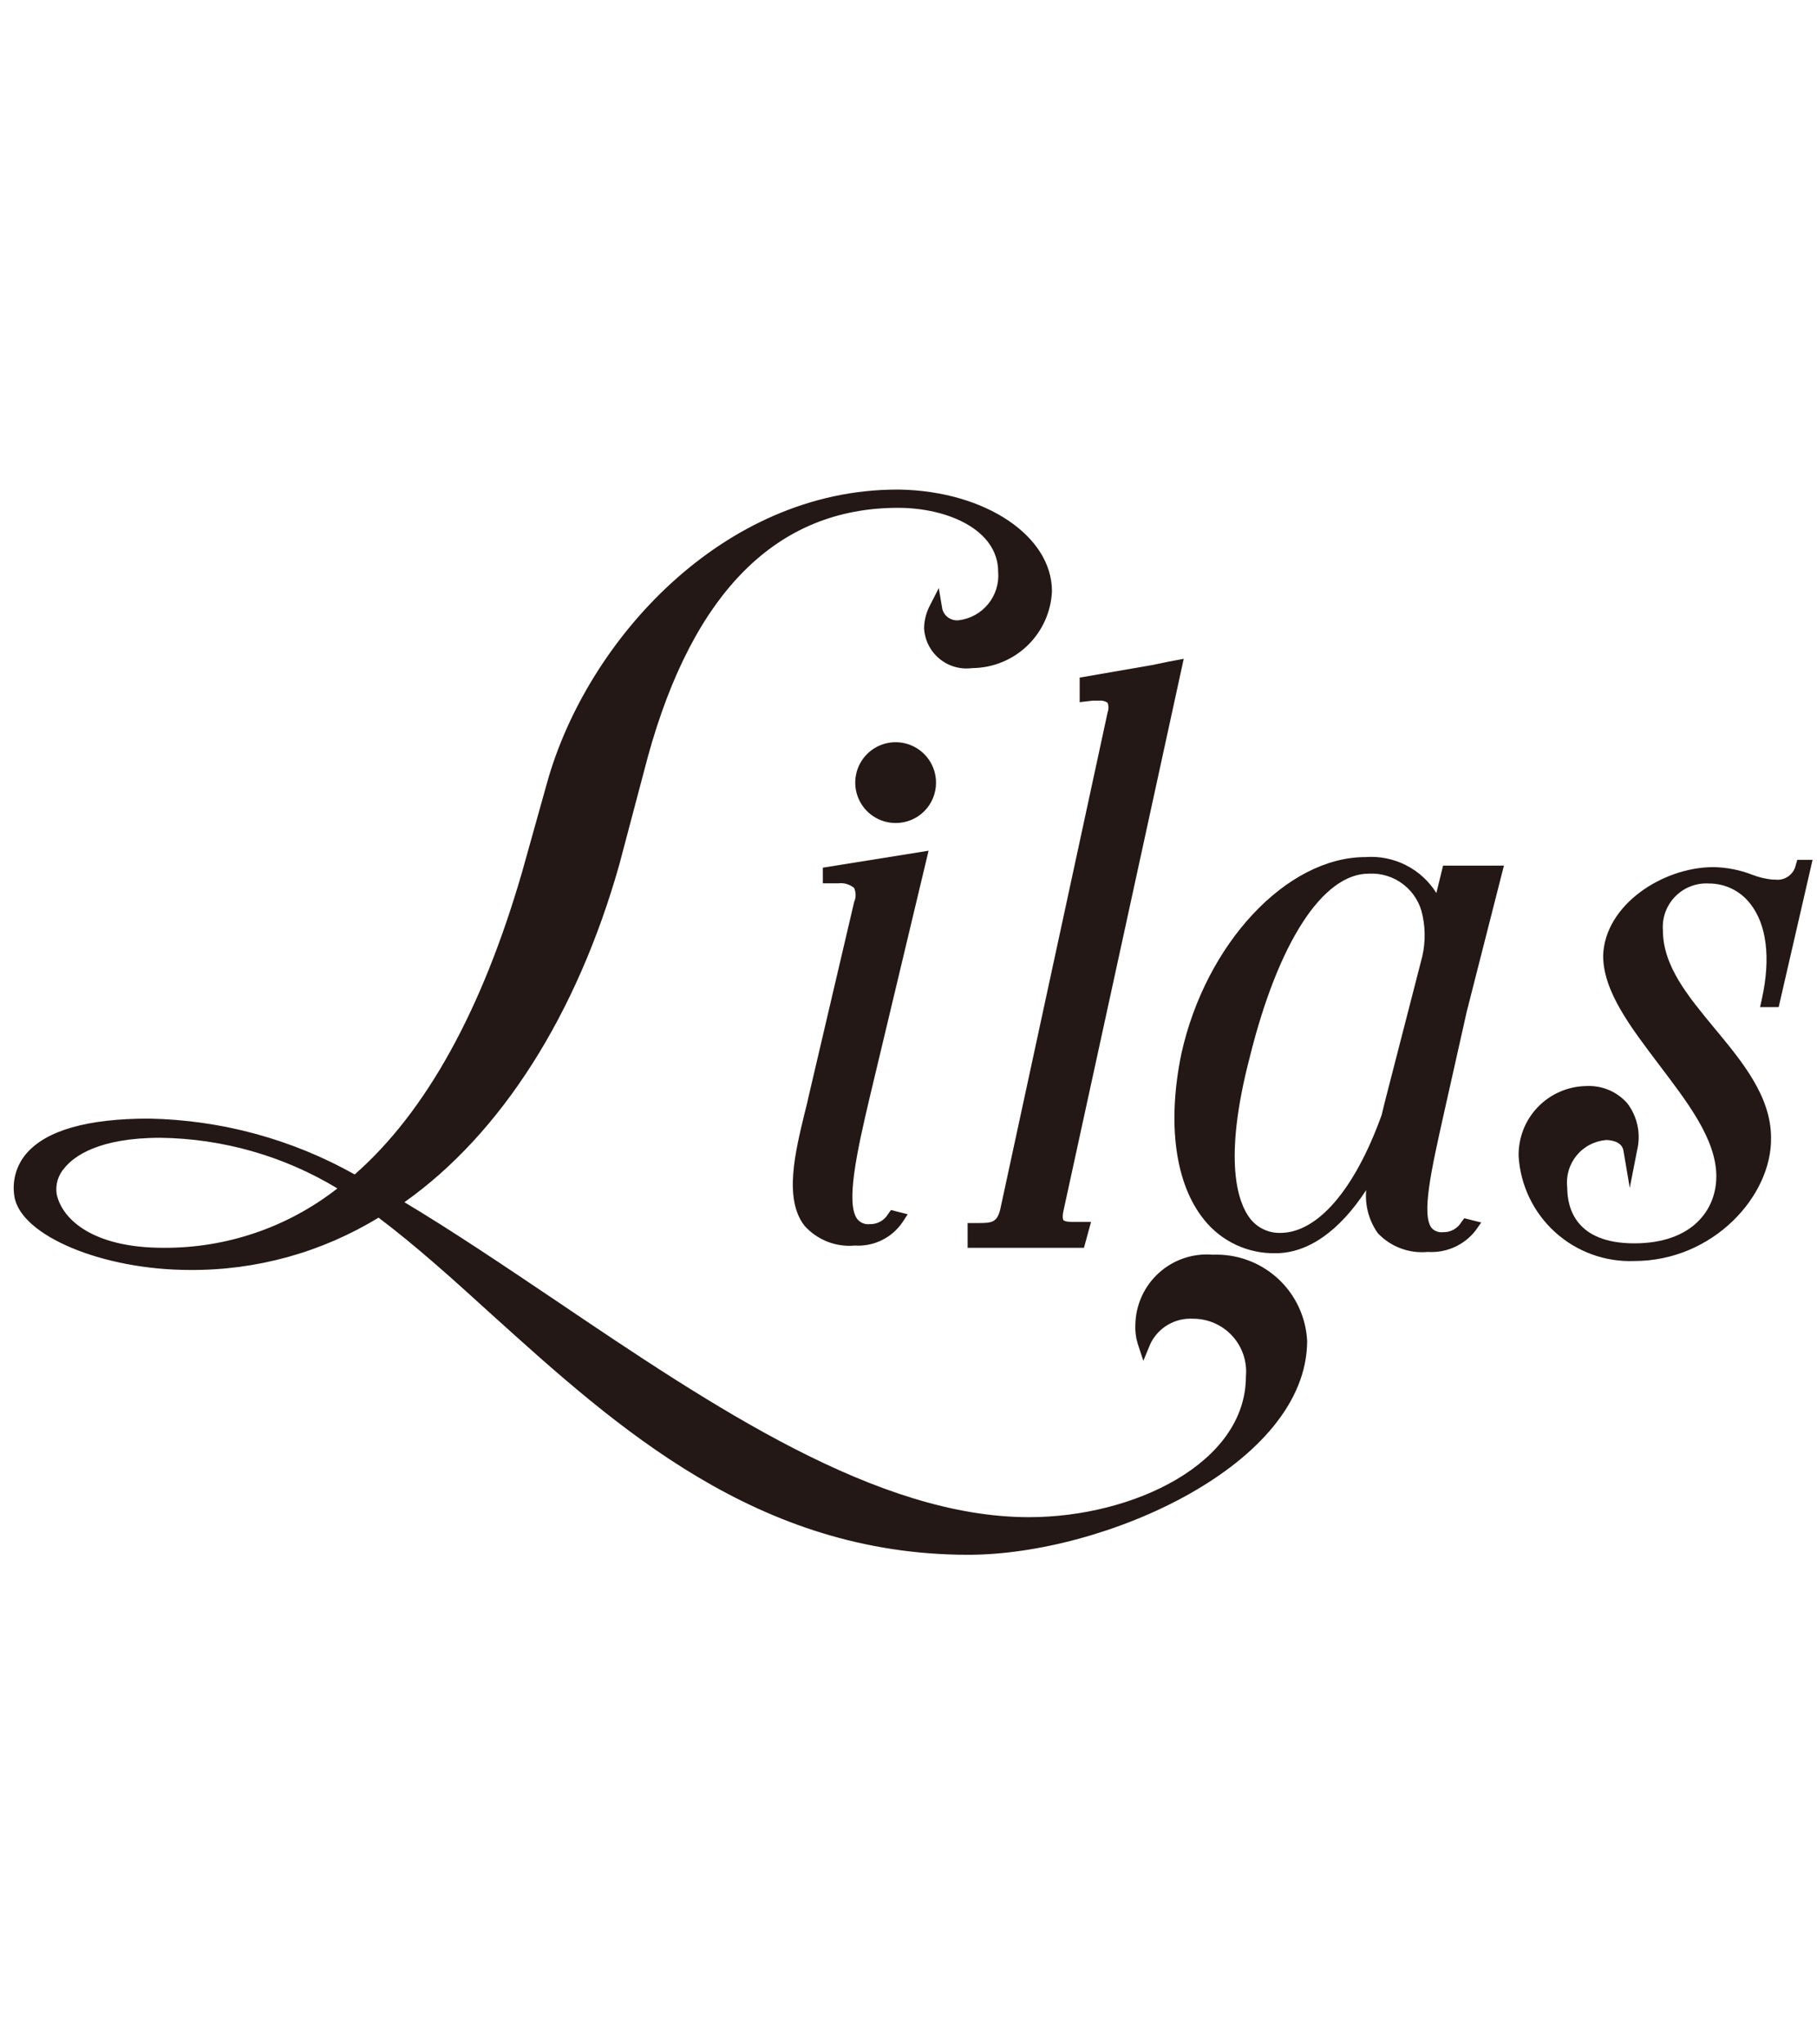
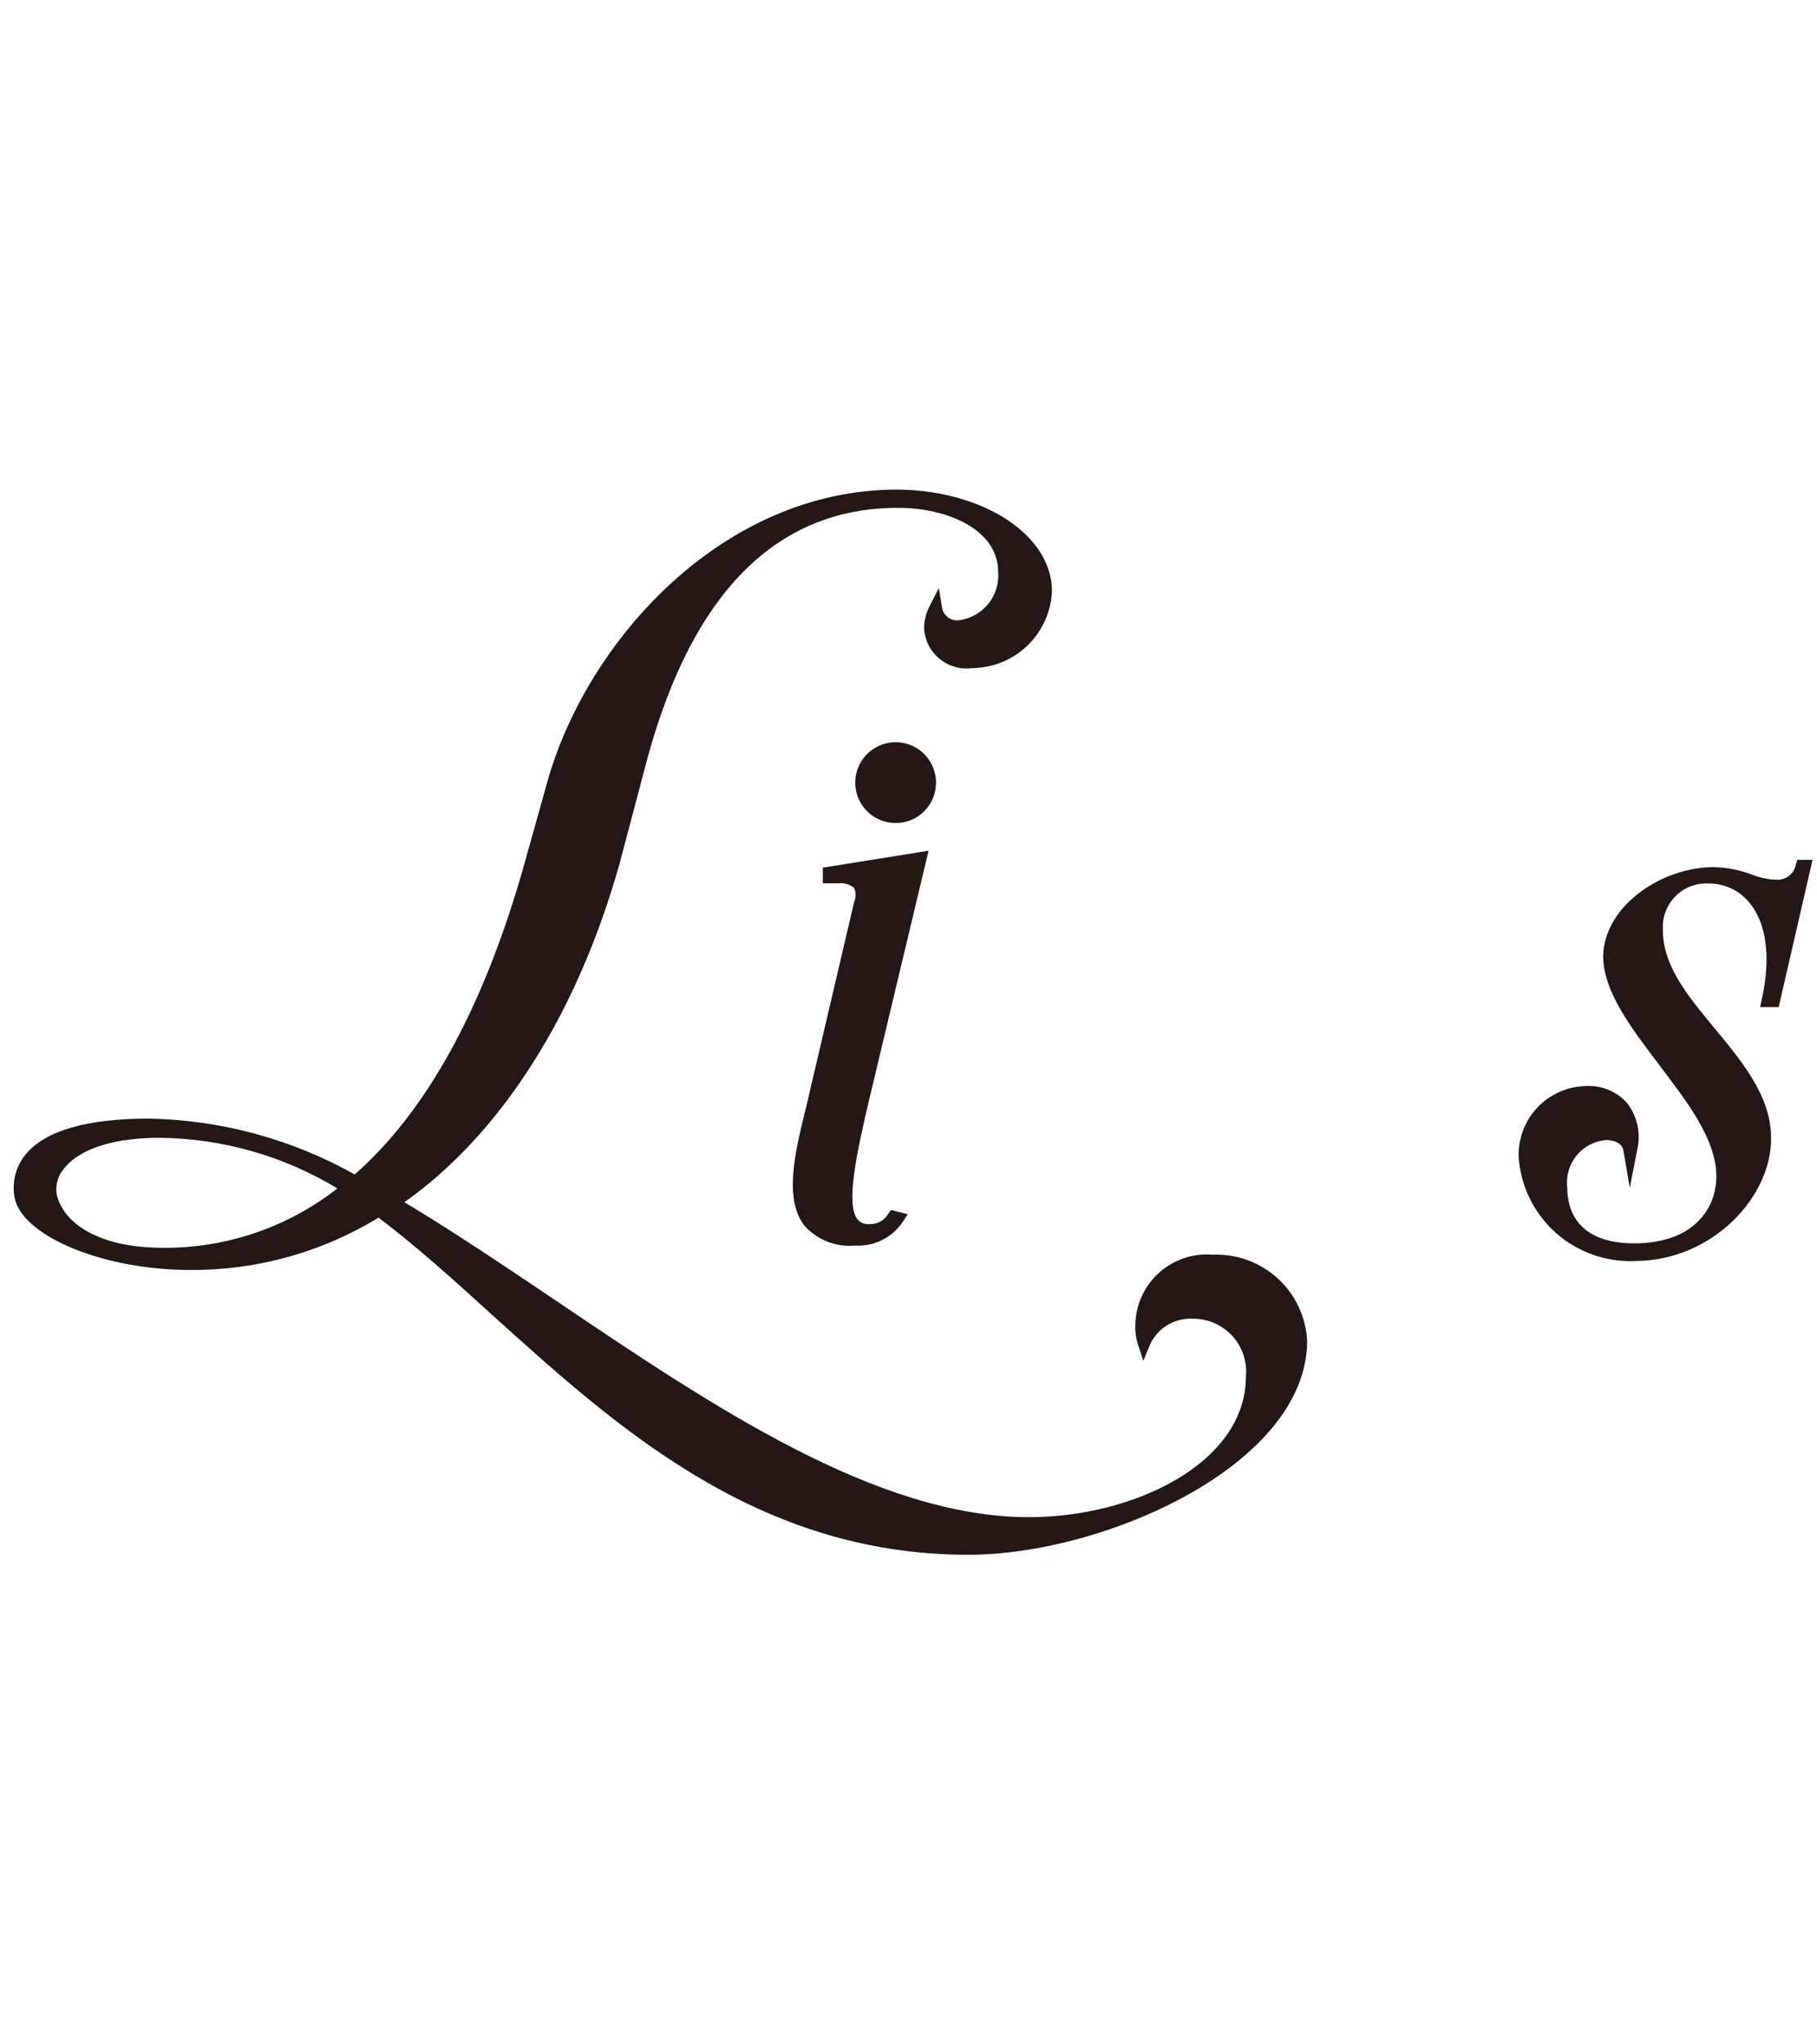
<svg xmlns="http://www.w3.org/2000/svg" width="128" height="144" viewBox="0 0 128 144" fill="none">
  <g clip-path="url(#clip0_3154_14748)">
-     <path d="M76.36 87.892H68.165V86.148H68.978C69.922 86.148 70.289 86.083 70.499 85.02L78.026 50.181C78.108 49.961 78.108 49.718 78.026 49.499C77.844 49.378 77.626 49.327 77.409 49.354H76.964L76.059 49.459V47.728L81.133 46.85L82.274 46.614L83.389 46.404L74.918 85.283C74.8 85.807 74.918 85.951 74.918 85.951C74.918 85.951 75.023 86.07 75.547 86.07H76.859L76.36 87.892Z" fill="#231815" />
-     <path d="M89.869 88.274C88.906 88.295 87.951 88.094 87.078 87.687C86.205 87.28 85.437 86.678 84.834 85.927C82.776 83.396 82.212 79.134 83.221 74.23C84.939 66.454 90.643 60.37 96.19 60.37C97.174 60.297 98.16 60.494 99.04 60.94C99.921 61.386 100.663 62.064 101.186 62.901L101.658 60.973H105.945L103.323 71.267L101.697 78.518C100.818 82.452 100.123 85.586 100.858 86.504C100.958 86.609 101.081 86.69 101.217 86.74C101.354 86.79 101.5 86.808 101.644 86.792C101.908 86.802 102.169 86.74 102.4 86.613C102.631 86.486 102.823 86.299 102.956 86.071L103.152 85.809L104.346 86.11L103.939 86.687C103.544 87.191 103.031 87.59 102.446 87.851C101.861 88.111 101.221 88.225 100.582 88.182C99.936 88.245 99.283 88.16 98.674 87.932C98.065 87.705 97.516 87.342 97.068 86.871C96.439 85.987 96.146 84.909 96.242 83.829C94.367 86.7 92.151 88.274 89.869 88.274ZM96.426 61.537C93.187 61.537 90.053 66.363 88.047 74.44C86.119 81.822 87.234 84.733 88.047 85.809C88.296 86.137 88.62 86.402 88.992 86.582C89.363 86.762 89.772 86.852 90.184 86.844C92.807 86.844 95.429 83.816 97.33 78.544L97.553 77.626L100.084 67.792C100.402 66.719 100.447 65.583 100.215 64.488C100.046 63.621 99.569 62.846 98.872 62.304C98.176 61.761 97.307 61.489 96.426 61.537Z" fill="#231815" />
    <path d="M115.125 88.824C113.077 88.9 111.08 88.174 109.559 86.8C108.039 85.426 107.114 83.513 106.982 81.468C106.965 80.827 107.075 80.189 107.306 79.591C107.537 78.993 107.885 78.447 108.329 77.985C108.773 77.522 109.305 77.153 109.893 76.898C110.481 76.642 111.114 76.507 111.755 76.498C112.297 76.471 112.838 76.566 113.337 76.777C113.837 76.988 114.282 77.31 114.64 77.718C114.995 78.186 115.241 78.729 115.359 79.305C115.477 79.882 115.464 80.477 115.322 81.048L114.81 83.671L114.365 81.048C114.247 80.34 113.329 80.301 113.145 80.301C112.743 80.333 112.351 80.447 111.994 80.634C111.636 80.821 111.32 81.078 111.064 81.39C110.809 81.703 110.618 82.063 110.505 82.45C110.392 82.838 110.357 83.244 110.405 83.644C110.405 85.113 111.021 87.578 115.125 87.578C119.229 87.578 120.908 85.205 120.908 82.858C120.908 80.235 118.849 77.613 116.869 74.99C114.889 72.368 112.935 69.837 112.935 67.319C113.04 63.753 117.118 61.078 120.711 61.078C121.645 61.094 122.568 61.276 123.438 61.615C123.893 61.792 124.369 61.907 124.855 61.956H125.038C125.369 62.003 125.705 61.922 125.978 61.73C126.251 61.537 126.44 61.248 126.507 60.92L126.612 60.566H127.687L125.3 70.938H123.989L124.12 70.348C124.75 67.49 124.461 65.103 123.281 63.635C122.938 63.197 122.501 62.843 122.001 62.6C121.501 62.357 120.952 62.231 120.396 62.232C119.959 62.204 119.52 62.271 119.111 62.427C118.701 62.583 118.33 62.826 118.021 63.138C117.713 63.449 117.476 63.824 117.324 64.235C117.173 64.647 117.112 65.086 117.144 65.523C117.144 68.067 118.941 70.204 120.829 72.486C122.717 74.767 124.763 77.219 124.763 80.143C124.828 84.235 120.685 88.824 115.125 88.824Z" fill="#231815" />
    <path d="M68.206 109.515C53.349 109.515 43.436 100.533 34.677 92.626C31.923 90.121 29.314 87.761 26.665 85.768C22.668 88.211 18.067 89.487 13.382 89.453C7.232 89.453 1.463 87.04 1.017 84.287C0.926 83.751 0.954 83.202 1.099 82.678C1.244 82.155 1.502 81.67 1.856 81.257C3.259 79.618 6.17 78.792 10.484 78.792C15.569 78.885 20.552 80.236 24.987 82.726C30.009 78.32 33.969 71.148 36.788 61.392L38.545 55.111C41.338 45.119 50.923 34.485 63.197 34.485H63.393C69.412 34.603 74.106 37.75 74.106 41.644C74.042 43.096 73.423 44.468 72.376 45.476C71.329 46.484 69.934 47.051 68.481 47.06C68.07 47.115 67.653 47.084 67.255 46.969C66.858 46.855 66.488 46.658 66.17 46.393C65.852 46.128 65.593 45.8 65.408 45.43C65.224 45.059 65.118 44.654 65.098 44.241C65.109 43.717 65.234 43.203 65.465 42.733L66.134 41.422L66.383 42.903C66.45 43.15 66.603 43.365 66.815 43.51C67.026 43.654 67.282 43.718 67.537 43.69C68.351 43.591 69.095 43.181 69.613 42.545C70.132 41.91 70.384 41.098 70.317 40.281C70.317 37.317 66.763 35.77 63.262 35.77C54.765 35.77 48.838 41.671 45.639 53.301L43.633 60.88C40.656 71.449 35.293 79.868 28.488 84.68C31.923 86.739 35.424 89.099 39.109 91.577C50.255 99.104 61.78 106.866 72.493 106.866C79.836 106.866 87.769 103.077 87.769 96.953C87.817 96.436 87.756 95.915 87.59 95.423C87.424 94.931 87.158 94.479 86.807 94.097C86.456 93.714 86.03 93.409 85.554 93.201C85.079 92.993 84.564 92.886 84.045 92.888C83.427 92.852 82.812 92.999 82.278 93.312C81.743 93.625 81.314 94.089 81.043 94.645L80.544 95.852L80.138 94.619C80.012 94.194 79.959 93.751 79.981 93.308C79.993 92.619 80.146 91.939 80.431 91.312C80.716 90.684 81.127 90.122 81.639 89.66C82.15 89.198 82.751 88.845 83.404 88.625C84.057 88.404 84.749 88.32 85.435 88.378C87.12 88.31 88.763 88.909 90.008 90.046C91.252 91.183 91.998 92.765 92.083 94.449C92.07 103.169 77.817 109.515 68.206 109.515ZM11.297 80.143C6.944 80.143 5.2 81.454 4.544 82.267C4.321 82.515 4.156 82.81 4.061 83.13C3.966 83.449 3.943 83.786 3.993 84.116C4.387 85.939 6.616 87.892 11.494 87.892C15.94 87.925 20.266 86.451 23.767 83.71C20.003 81.43 15.697 80.199 11.297 80.143Z" fill="#231815" />
    <path d="M60.221 87.734C59.56 87.795 58.894 87.7 58.277 87.456C57.66 87.213 57.109 86.827 56.668 86.331C55.199 84.443 56.038 81.086 56.668 78.464C56.79 78.001 56.895 77.564 56.982 77.153L60.169 63.542C60.238 63.385 60.274 63.215 60.274 63.044C60.274 62.872 60.238 62.702 60.169 62.545C60.017 62.419 59.84 62.325 59.651 62.269C59.462 62.213 59.263 62.195 59.067 62.217H58.503H57.966V61.116L65.414 59.923L61.27 77.284C60.339 81.218 59.566 84.823 60.405 85.886C60.508 86.007 60.64 86.102 60.788 86.162C60.937 86.221 61.098 86.243 61.257 86.227C61.52 86.236 61.781 86.174 62.012 86.047C62.243 85.92 62.435 85.733 62.568 85.505L62.765 85.23L63.945 85.531L63.565 86.109C63.195 86.645 62.693 87.077 62.107 87.362C61.521 87.646 60.871 87.775 60.221 87.734Z" fill="#231815" />
    <path d="M63.106 57.971C62.542 57.973 61.99 57.808 61.52 57.497C61.05 57.185 60.684 56.741 60.467 56.22C60.25 55.7 60.192 55.127 60.302 54.573C60.411 54.02 60.682 53.512 61.081 53.113C61.48 52.715 61.988 52.443 62.541 52.334C63.094 52.225 63.667 52.282 64.188 52.499C64.708 52.716 65.153 53.083 65.464 53.553C65.776 54.023 65.941 54.575 65.938 55.138C65.938 55.51 65.865 55.879 65.723 56.222C65.581 56.566 65.372 56.878 65.109 57.141C64.846 57.404 64.534 57.613 64.19 57.755C63.846 57.898 63.478 57.971 63.106 57.971Z" fill="#231815" />
  </g>
  <defs>
    <clipPath id="clip0_3154_14748">
      <rect width="126.722" height="144" fill="white" transform="translate(0.964)" />
    </clipPath>
  </defs>
</svg>